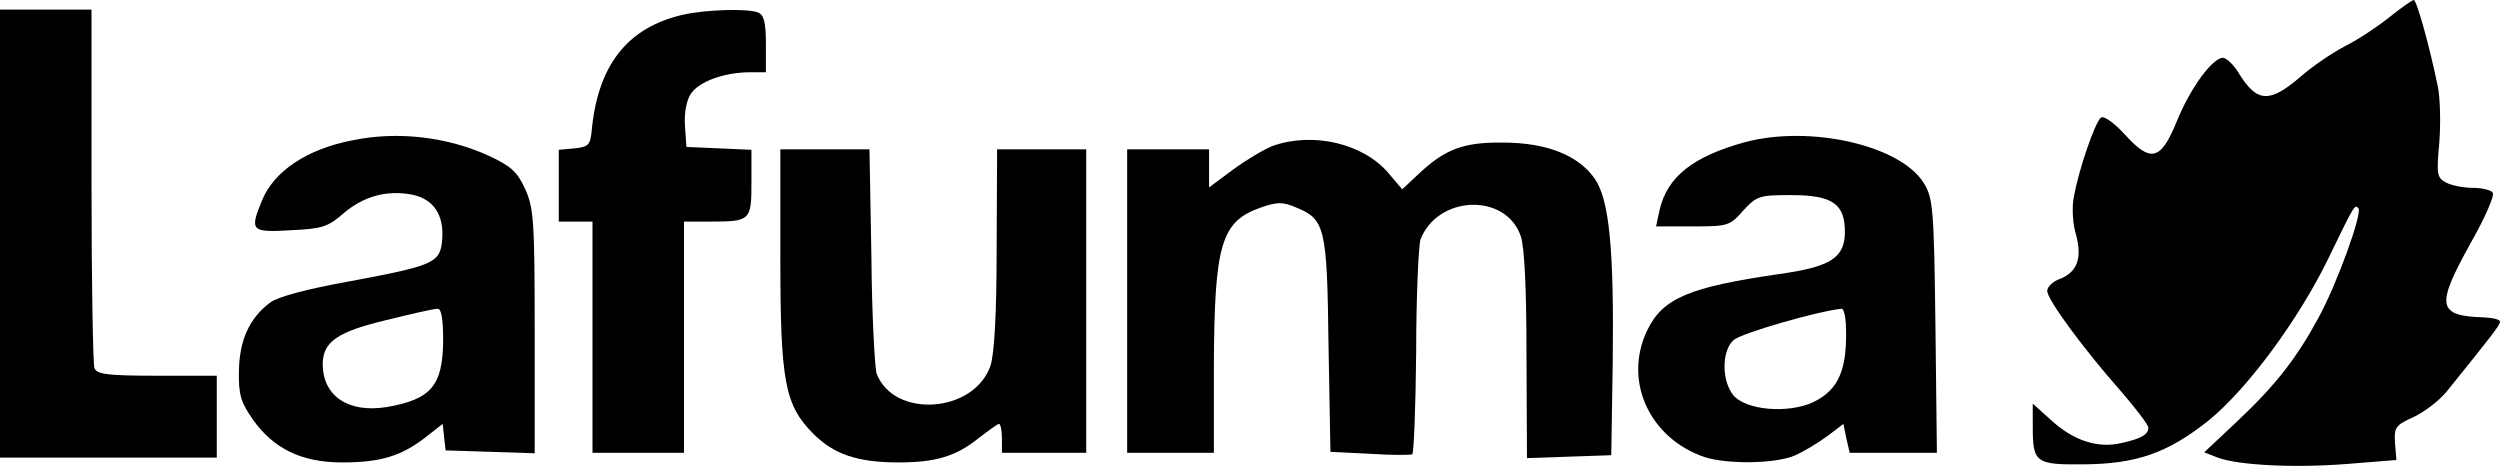
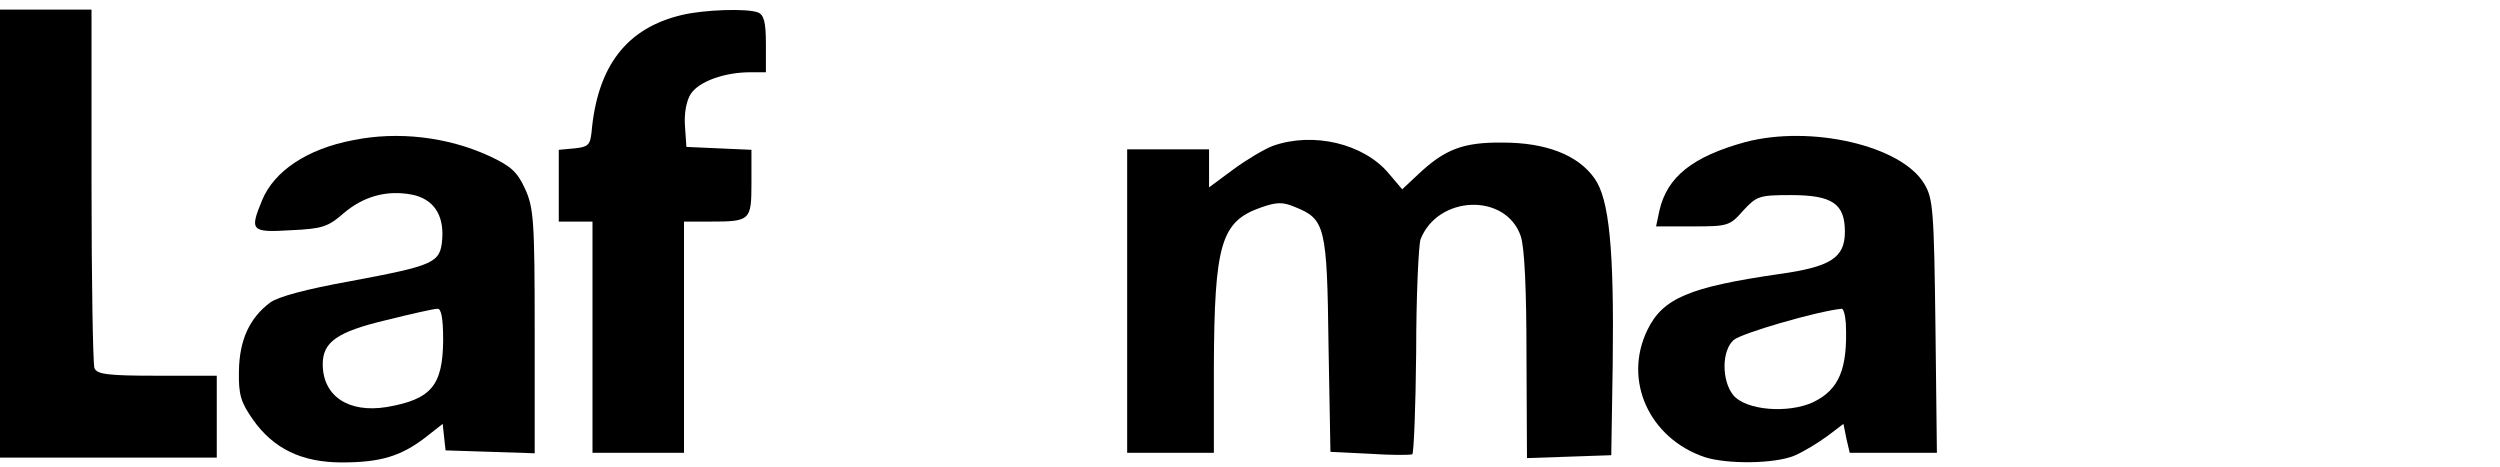
<svg xmlns="http://www.w3.org/2000/svg" version="1.0" width="519pt" height="97pt" viewBox="0 0 519 97" preserveAspectRatio="xMidYMid meet">
  <g transform="translate(0,97) scale(0.1,-0.1)" fill="#000000" stroke="none">
-     <path d="M4960 934 c-25 -20 -66 -47 -92 -60 -25 -13 -67 -41 -93 -64 -63 -54 -89 -53 -126 6 -11 19 -27 34 -34 34 -22 0 -68 -63 -96 -132 -33 -81 -54 -87 -108 -27 -21 23 -43 39 -49 35 -12 -7 -48 -112 -57 -167 -4 -20 -2 -55 5 -77 13 -49 2 -78 -36 -92 -13 -5 -24 -16 -24 -24 0 -18 76 -121 152 -207 32 -37 58 -71 58 -77 0 -14 -15 -23 -57 -32 -48 -11 -98 5 -144 47 l-39 35 0 -48 c0 -75 6 -79 107 -78 109 1 174 24 258 91 80 65 185 207 247 333 57 118 56 115 64 108 9 -10 -45 -159 -83 -228 -46 -85 -90 -141 -171 -217 l-66 -62 28 -11 c43 -16 160 -22 271 -13 l100 8 -3 35 c-2 33 1 37 38 54 22 10 54 34 70 54 92 114 110 137 110 144 0 5 -15 8 -32 9 -99 3 -102 23 -28 156 29 51 49 97 45 103 -3 5 -22 10 -41 10 -20 0 -45 5 -56 11 -19 10 -20 17 -14 83 3 39 2 91 -3 116 -17 83 -44 180 -50 180 -3 0 -26 -16 -51 -36z" />
    <path d="M0 485 l0 -465 225 0 225 0 0 85 0 85 -124 0 c-104 0 -125 3 -130 16 -3 9 -6 180 -6 380 l0 364 -95 0 -95 0 0 -465z" />
    <path d="M1416 939 c-115 -27 -176 -106 -188 -244 -3 -26 -7 -30 -35 -33 l-33 -3 0 -75 0 -74 35 0 35 0 0 -240 0 -240 95 0 95 0 0 240 0 240 54 0 c84 0 86 2 86 81 l0 68 -67 3 -68 3 -3 43 c-2 27 3 53 12 67 17 26 70 45 124 45 l32 0 0 59 c0 44 -4 60 -16 65 -22 9 -112 6 -158 -5z" />
    <path d="M733 679 c-95 -18 -164 -64 -189 -125 -26 -63 -23 -67 59 -62 66 3 78 7 110 35 41 35 89 49 142 39 45 -9 67 -42 63 -93 -4 -49 -16 -54 -192 -87 -89 -16 -149 -32 -165 -44 -43 -32 -64 -78 -65 -142 -1 -50 4 -65 29 -101 43 -61 102 -89 185 -89 80 0 122 13 172 51 l37 29 3 -28 3 -27 93 -3 92 -3 0 253 c0 229 -2 257 -20 296 -16 35 -29 47 -74 68 -87 40 -190 52 -283 33z m187 -416 c-1 -94 -25 -122 -117 -138 -80 -13 -133 23 -133 89 0 46 30 67 130 91 52 13 101 24 108 24 8 1 12 -19 12 -66z" />
    <path d="M3623 675 c-109 -30 -162 -72 -178 -142 l-7 -33 76 0 c73 0 77 1 105 33 28 30 33 32 99 32 86 0 112 -18 112 -76 0 -54 -29 -73 -137 -88 -186 -27 -241 -50 -273 -116 -51 -105 4 -225 119 -264 47 -15 145 -14 186 3 19 8 50 27 69 41 l33 25 6 -30 7 -30 90 0 91 0 -3 262 c-3 242 -5 266 -23 296 -47 80 -236 123 -372 87z m209 -377 c4 -94 -14 -137 -68 -163 -52 -24 -140 -17 -166 15 -24 30 -24 92 1 114 15 14 174 60 224 65 4 1 8 -14 9 -31z" />
    <path d="M2642 667 c-18 -7 -55 -29 -82 -49 l-50 -37 0 39 0 40 -85 0 -85 0 0 -315 0 -315 90 0 90 0 0 178 c1 256 15 302 97 331 34 12 46 12 72 1 62 -25 66 -40 69 -286 l4 -222 81 -4 c45 -3 85 -3 89 -1 3 2 7 98 8 213 0 116 5 220 9 233 36 92 177 97 208 7 8 -23 12 -111 12 -248 l1 -213 88 3 87 3 3 190 c3 237 -7 342 -38 385 -34 48 -100 74 -190 74 -83 1 -121 -14 -177 -67 l-32 -30 -28 33 c-52 62 -157 87 -241 57z" />
-     <path d="M1620 437 c0 -260 9 -308 69 -368 42 -42 91 -59 176 -59 78 0 120 13 166 50 21 16 40 30 43 30 3 0 6 -13 6 -30 l0 -30 88 0 87 0 0 315 0 315 -92 0 -93 0 -1 -207 c0 -140 -5 -219 -13 -243 -35 -98 -200 -109 -236 -16 -4 12 -10 122 -11 244 l-4 222 -92 0 -93 0 0 -223z" />
  </g>
</svg>